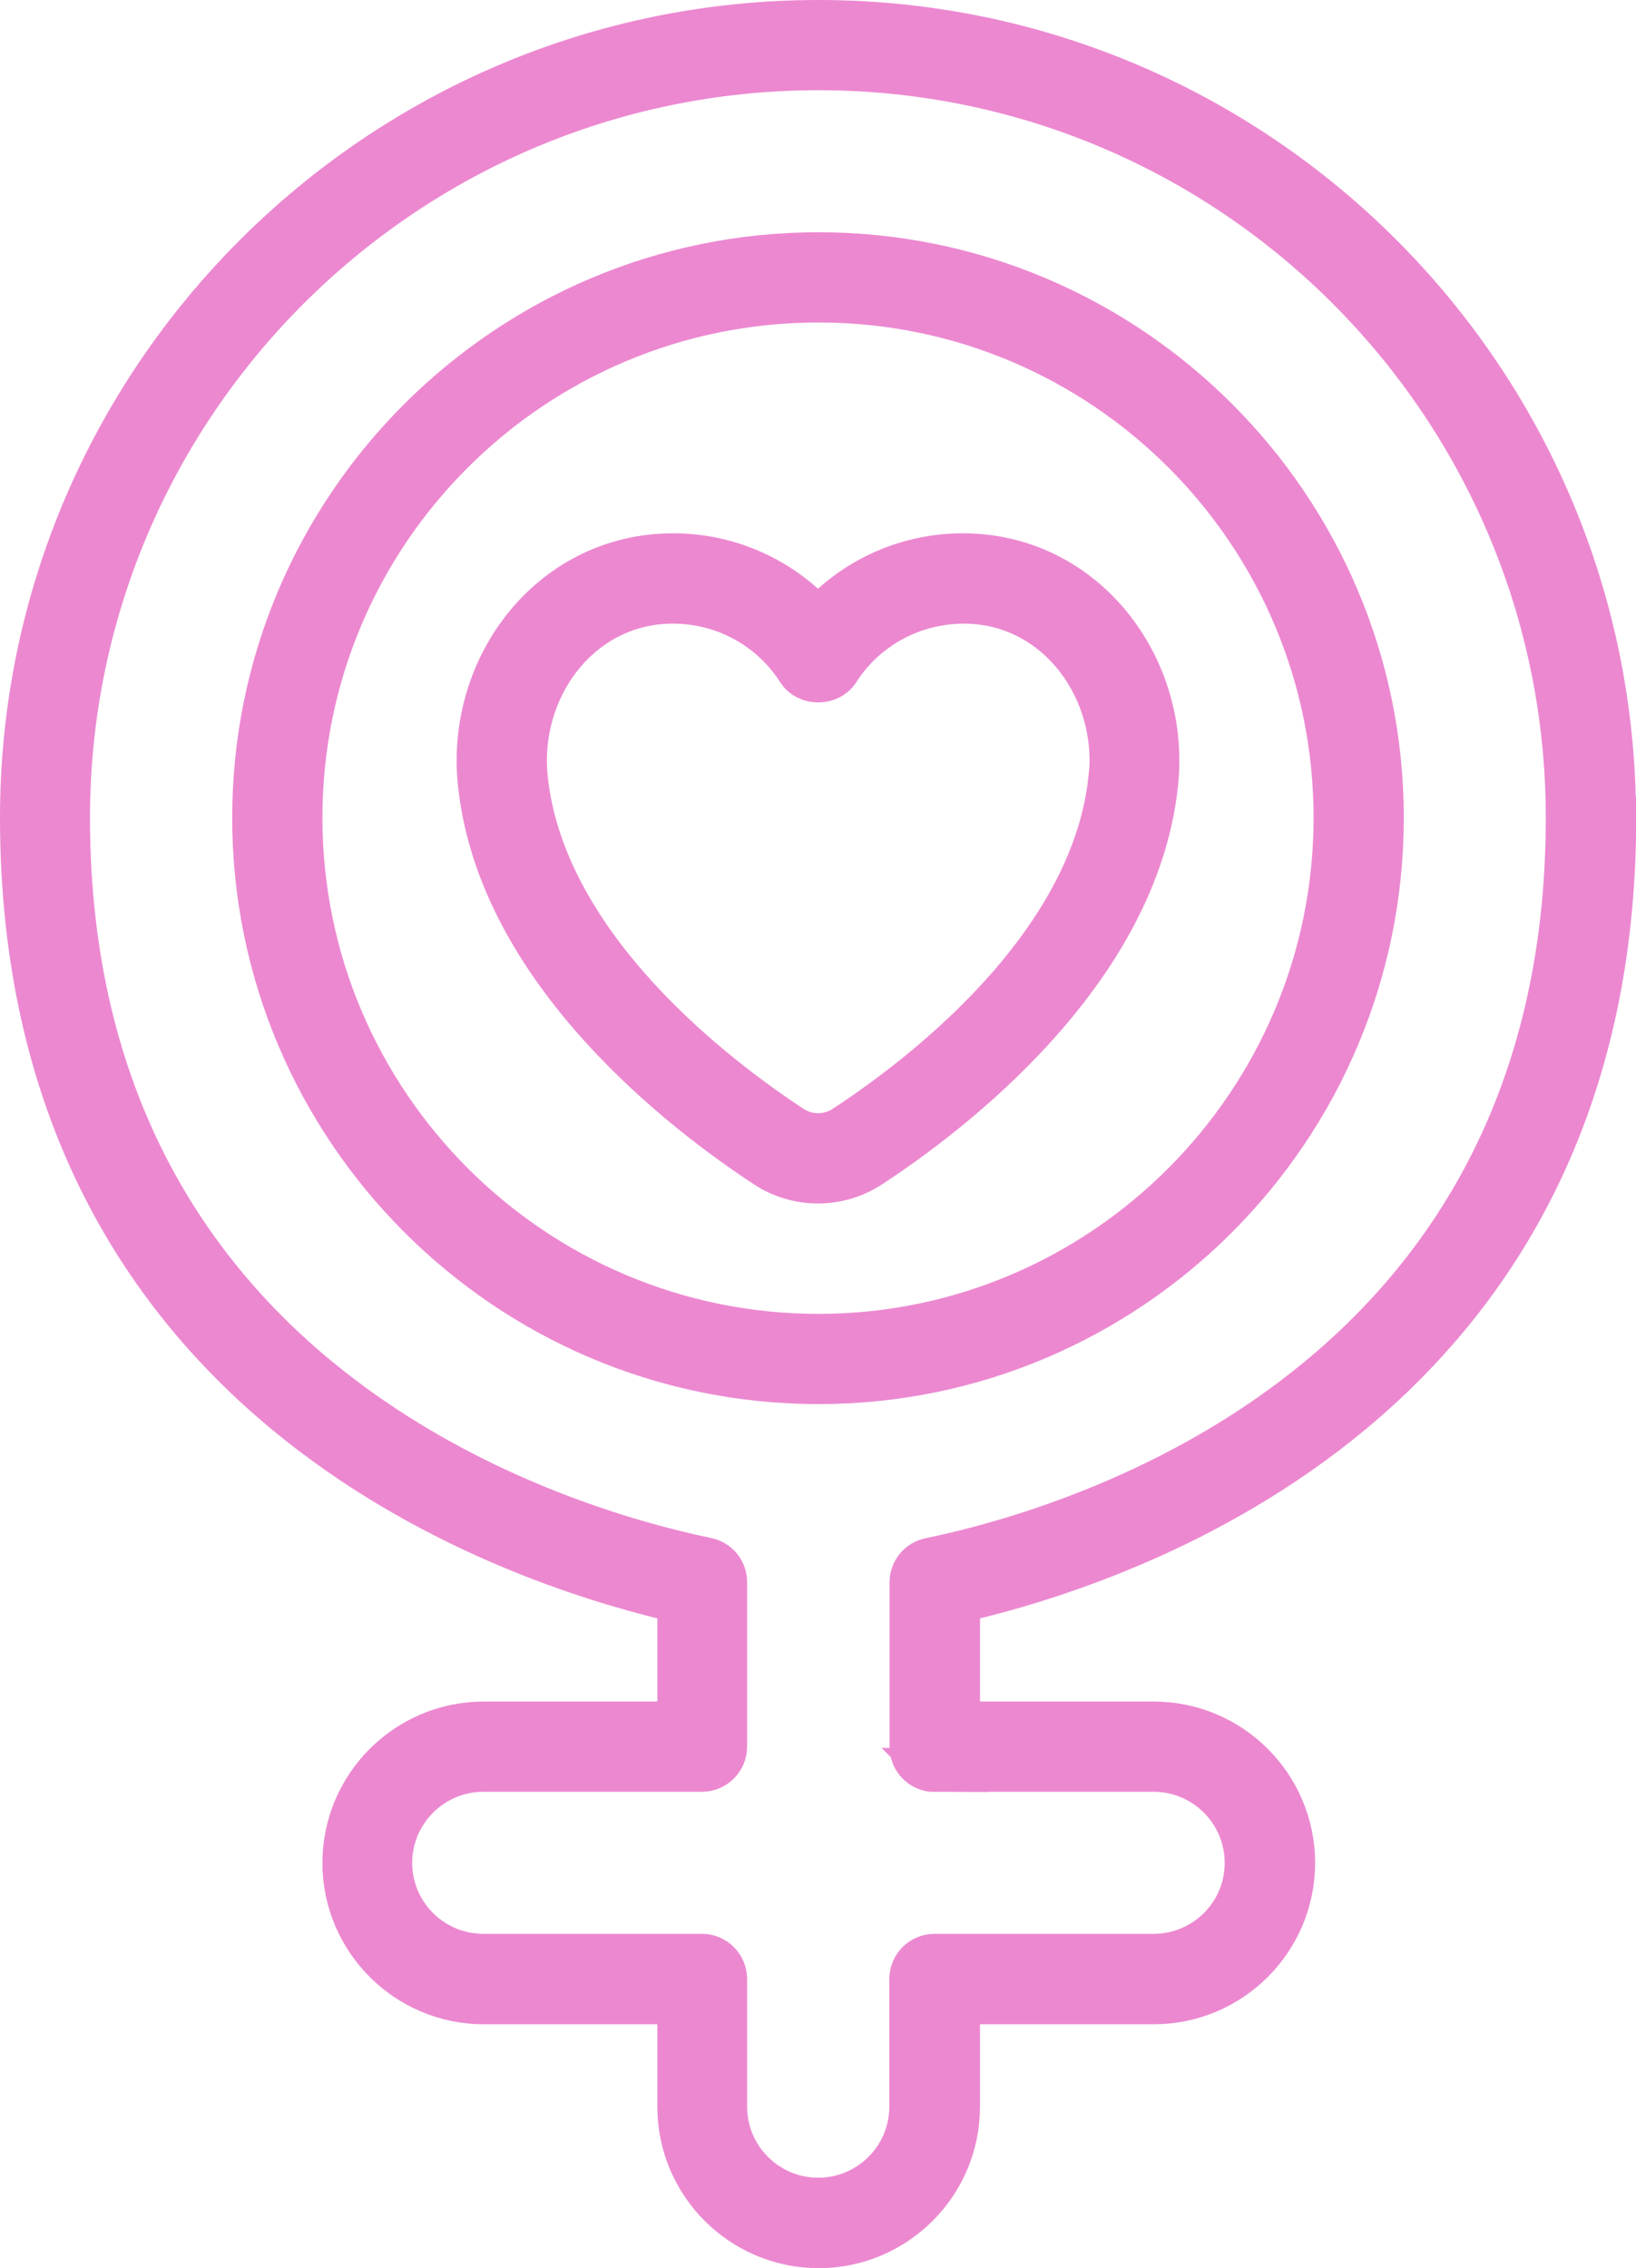
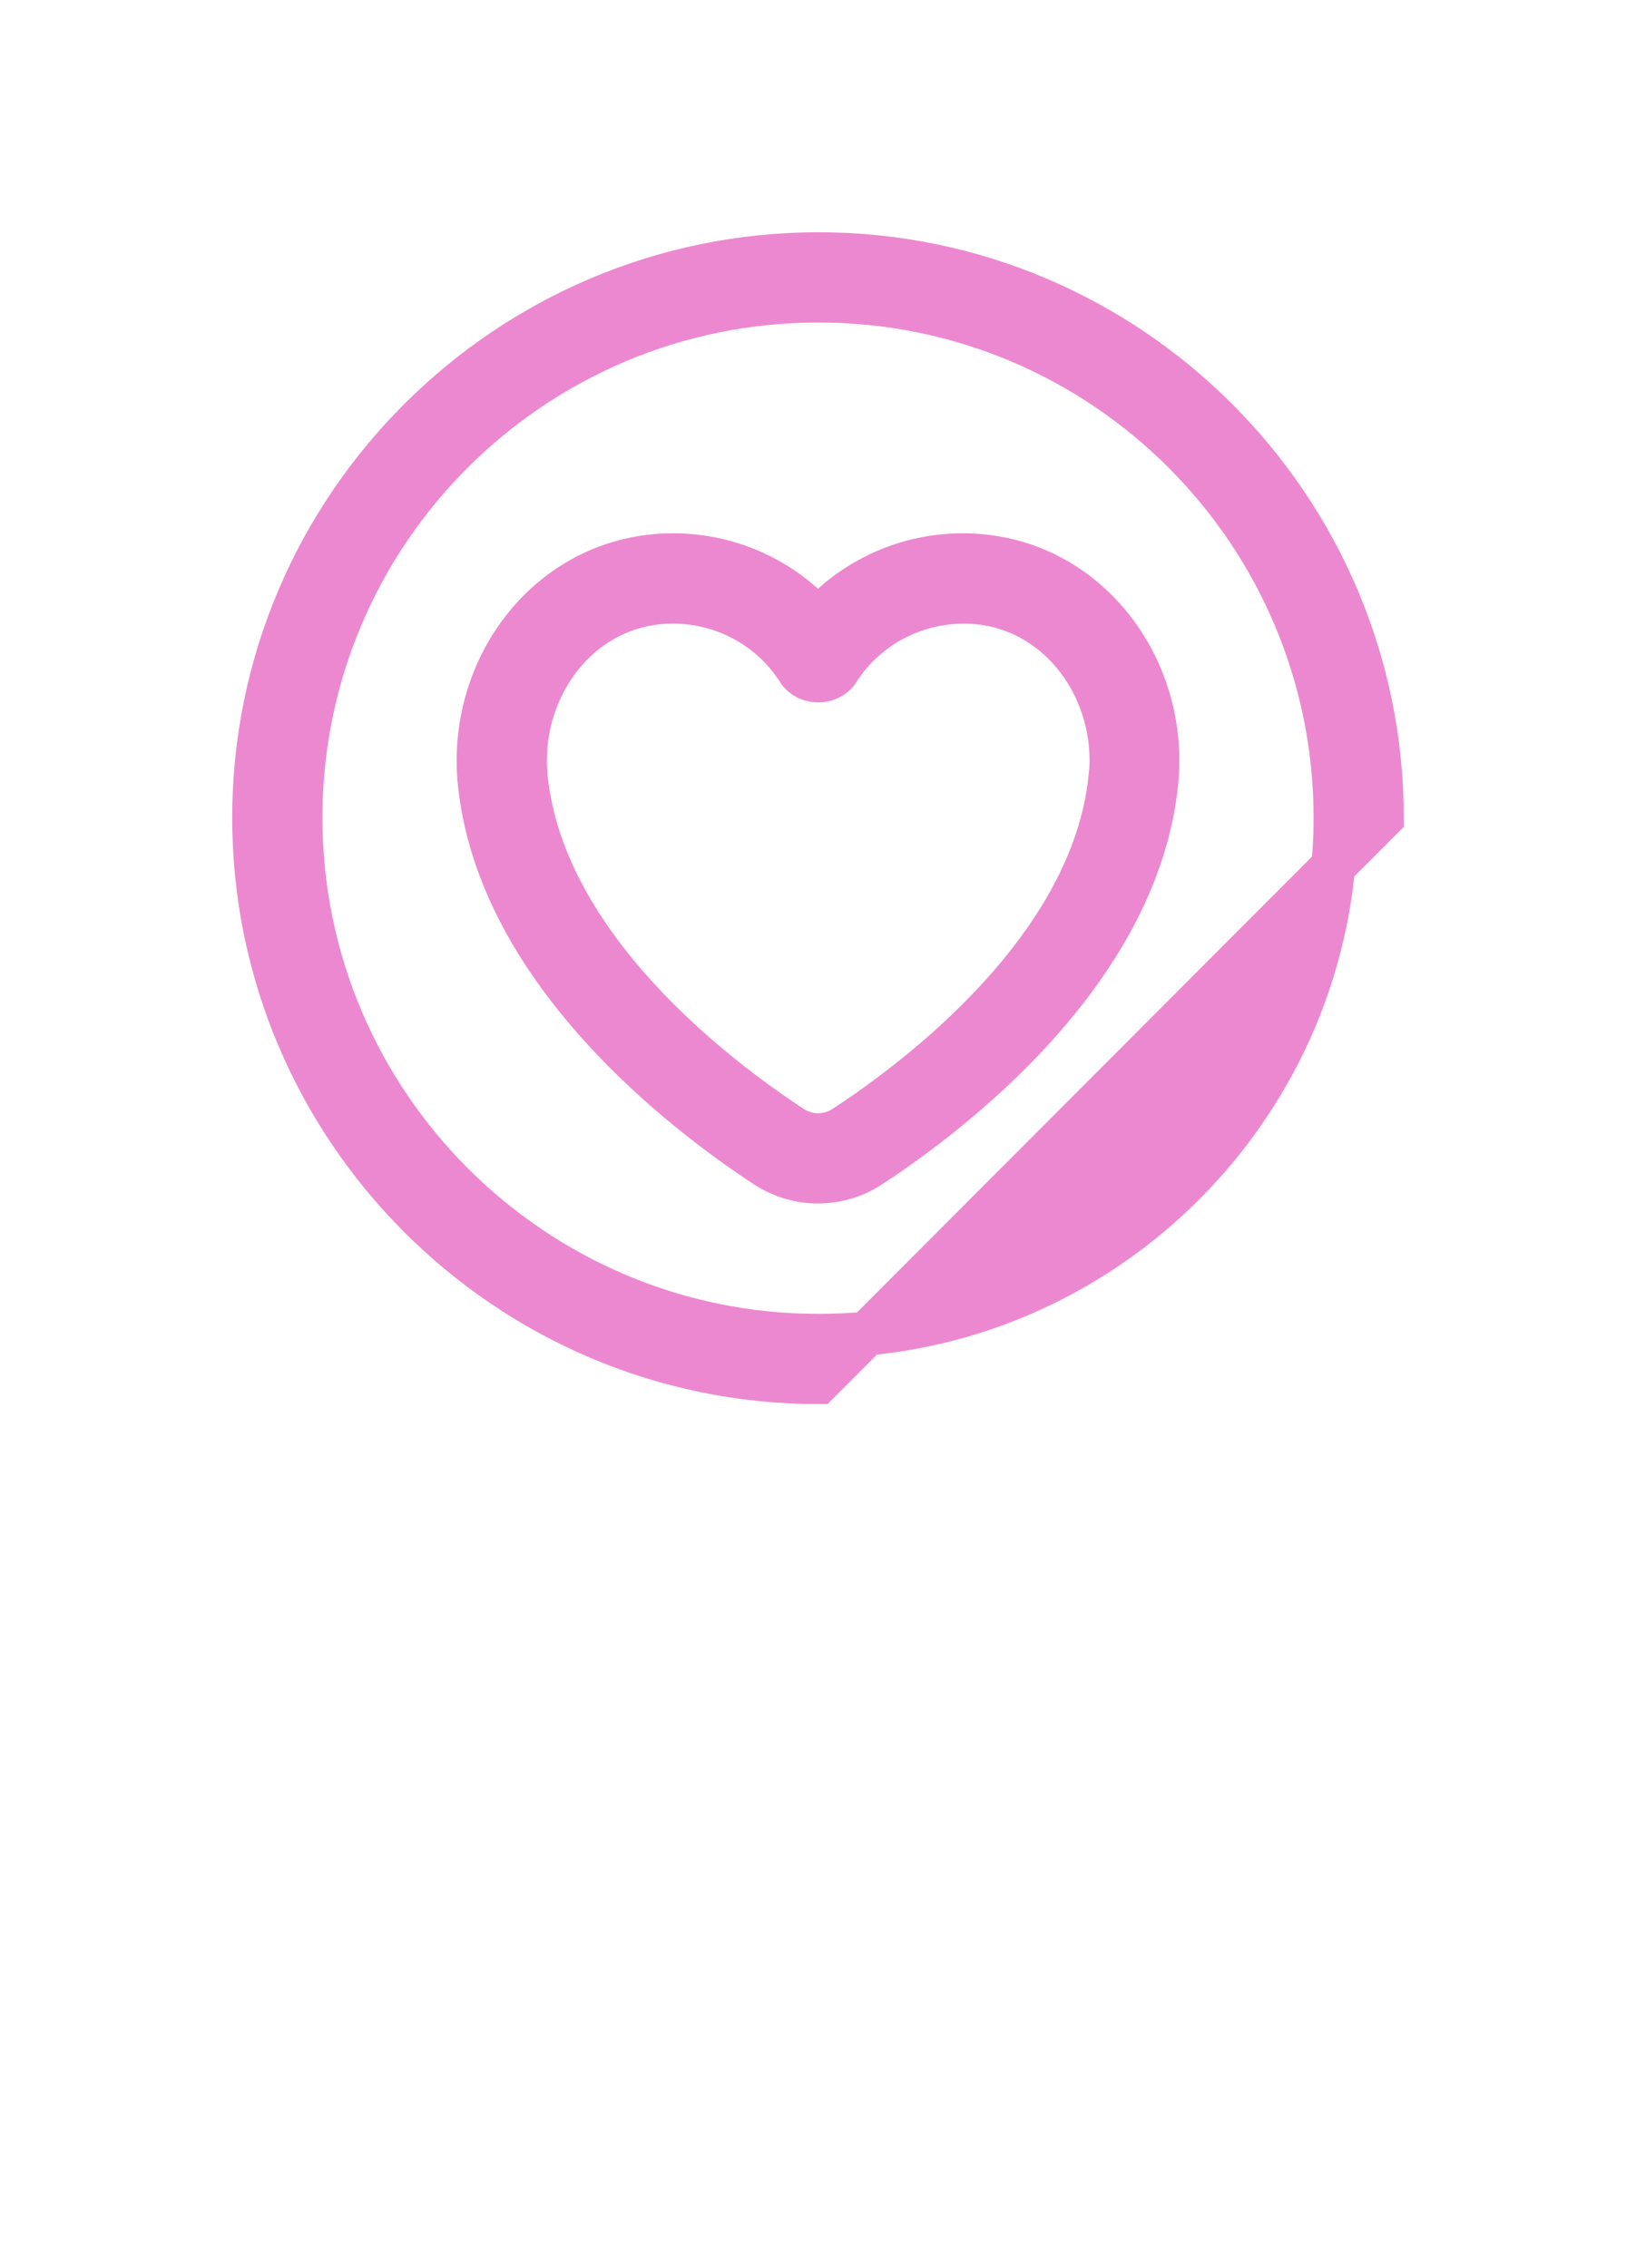
<svg xmlns="http://www.w3.org/2000/svg" id="Capa_2" viewBox="0 0 74.54 103.31">
  <defs>
    <style>.cls-1{fill:#ec88d0;stroke:#ec88d0;stroke-miterlimit:10;stroke-width:2px;}</style>
  </defs>
  <g id="Motivos">
    <g id="_34_Love">
-       <path class="cls-1" d="M62.96,37.25c0-14.15-11.52-25.67-25.67-25.67s-25.71,11.52-25.71,25.67,11.53,25.71,25.71,25.71c14.15,0,25.67-11.53,25.67-25.71ZM37.29,60.85c-13.01,0-23.6-10.59-23.6-23.6s10.58-23.56,23.6-23.56,23.56,10.57,23.56,23.56-10.57,23.6-23.56,23.6Z" />
-       <path class="cls-1" d="M73.54,37.25C73.54,17.26,57.28,1,37.29,1S1,17.26,1,37.25c0,26.37,21.9,33.84,29.95,35.68v5.58h-8.91c-3.5,0-6.35,2.85-6.35,6.35s2.85,6.35,6.35,6.35h8.91v4.76c0,3.5,2.85,6.35,6.35,6.35s6.35-2.85,6.35-6.35v-4.76h8.92c3.5,0,6.35-2.85,6.35-6.35s-2.85-6.35-6.35-6.35h-8.92v-5.58c8.04-1.83,29.9-9.26,29.9-35.68h0ZM42.58,80.62h9.98c2.34,0,4.24,1.9,4.24,4.24s-1.9,4.23-4.24,4.23h-9.98c-.58,0-1.06.47-1.06,1.06v5.81c0,2.34-1.9,4.24-4.24,4.24s-4.24-1.9-4.24-4.24v-5.81c0-.58-.47-1.06-1.06-1.06h-9.96c-2.34,0-4.24-1.9-4.24-4.23s1.9-4.24,4.24-4.24h9.96c.58,0,1.06-.47,1.06-1.06v-7.49c0-.5-.35-.93-.84-1.03-6.83-1.42-29.1-8.03-29.1-33.8C3.11,18.43,18.44,3.11,37.29,3.11s34.14,15.32,34.14,34.14c0,25.81-22.24,32.39-29.06,33.8-.49.1-.84.53-.84,1.03v7.49c0,.58.47,1.06,1.06,1.06Z" />
+       <path class="cls-1" d="M62.96,37.25c0-14.15-11.52-25.67-25.67-25.67s-25.71,11.52-25.71,25.67,11.53,25.71,25.71,25.71ZM37.29,60.85c-13.01,0-23.6-10.59-23.6-23.6s10.58-23.56,23.6-23.56,23.56,10.57,23.56,23.56-10.57,23.6-23.56,23.6Z" />
      <path class="cls-1" d="M44.42,25.31c-2.74-.17-5.36.93-7.15,2.92-1.79-1.99-4.41-3.09-7.15-2.92-5.23.32-8.8,5.2-8.26,10.37.9,8.62,9.43,15.07,13.05,17.44,1.42.93,3.28.94,4.72,0,3.63-2.37,12.15-8.82,13.05-17.44.54-5.17-3.04-10.05-8.26-10.37ZM50.59,35.46c-.81,7.73-8.74,13.69-12.11,15.89-.73.48-1.68.48-2.41,0-3.37-2.21-11.3-8.17-12.11-15.89-.42-3.98,2.28-7.8,6.29-8.04,2.54-.15,4.86,1.1,6.14,3.12.39.61,1.39.61,1.78,0,1.32-2.07,3.67-3.26,6.14-3.12,4.01.24,6.71,4.06,6.29,8.04h0Z" />
    </g>
  </g>
</svg>